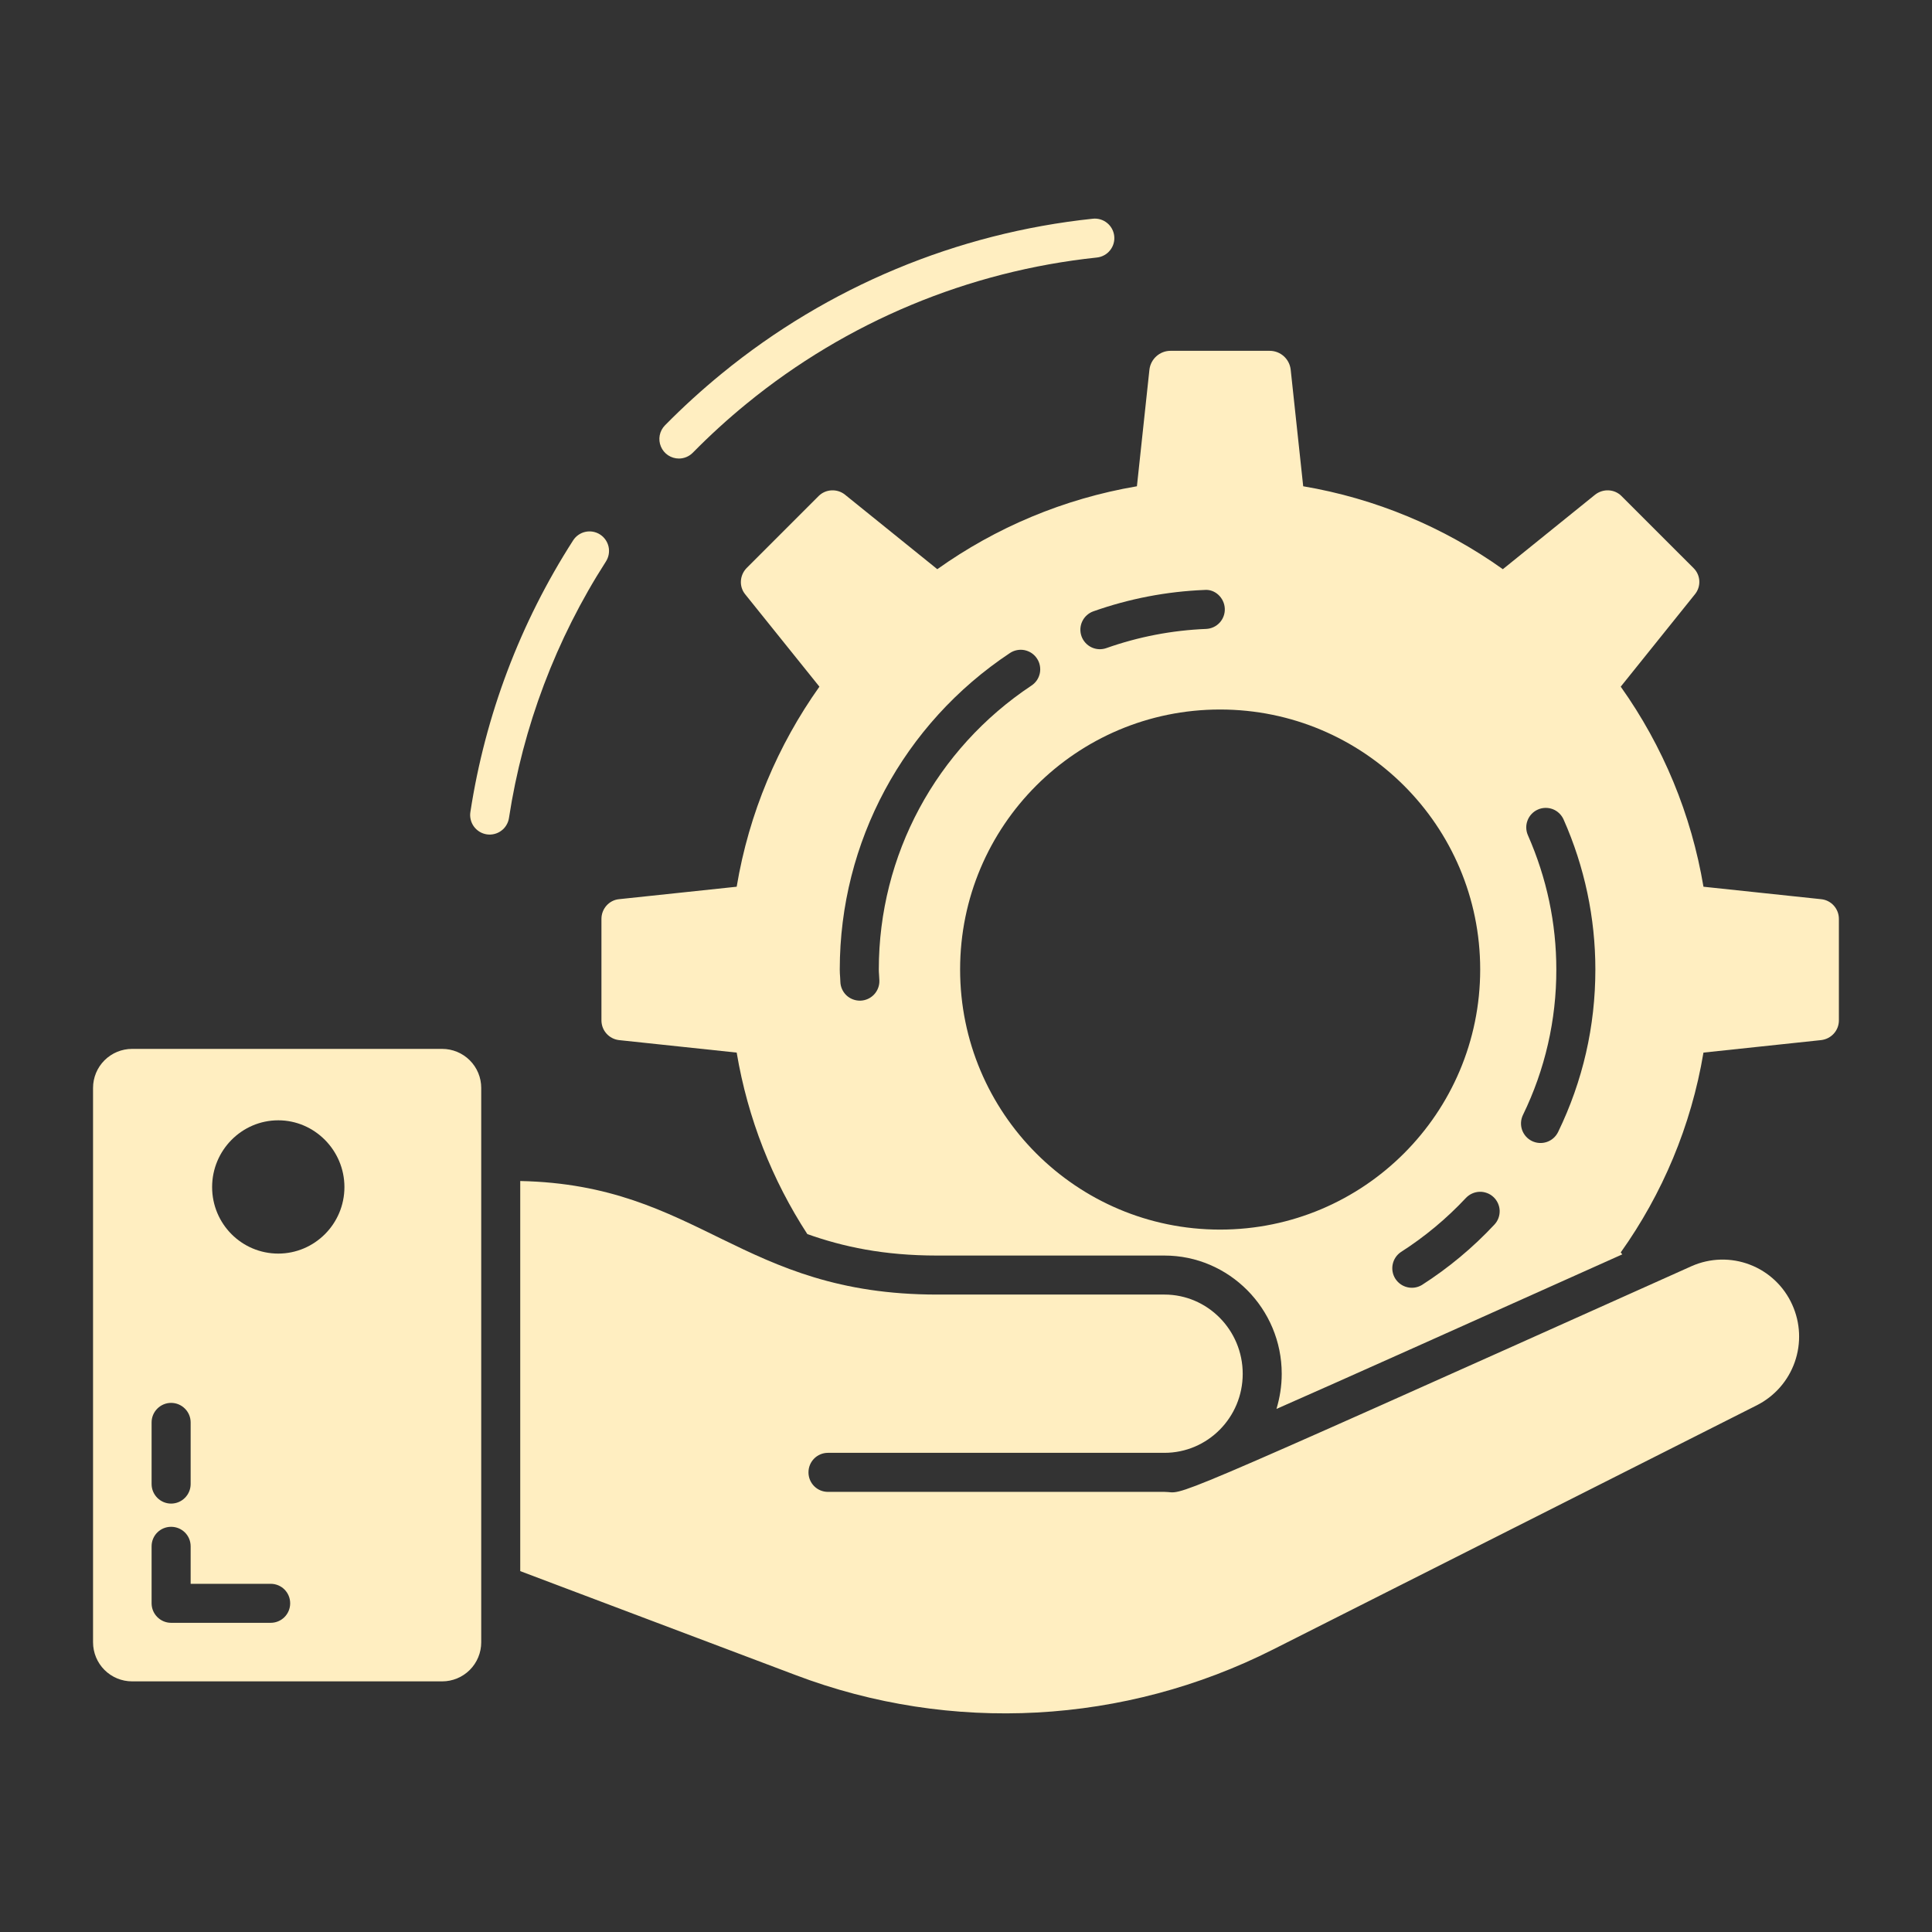
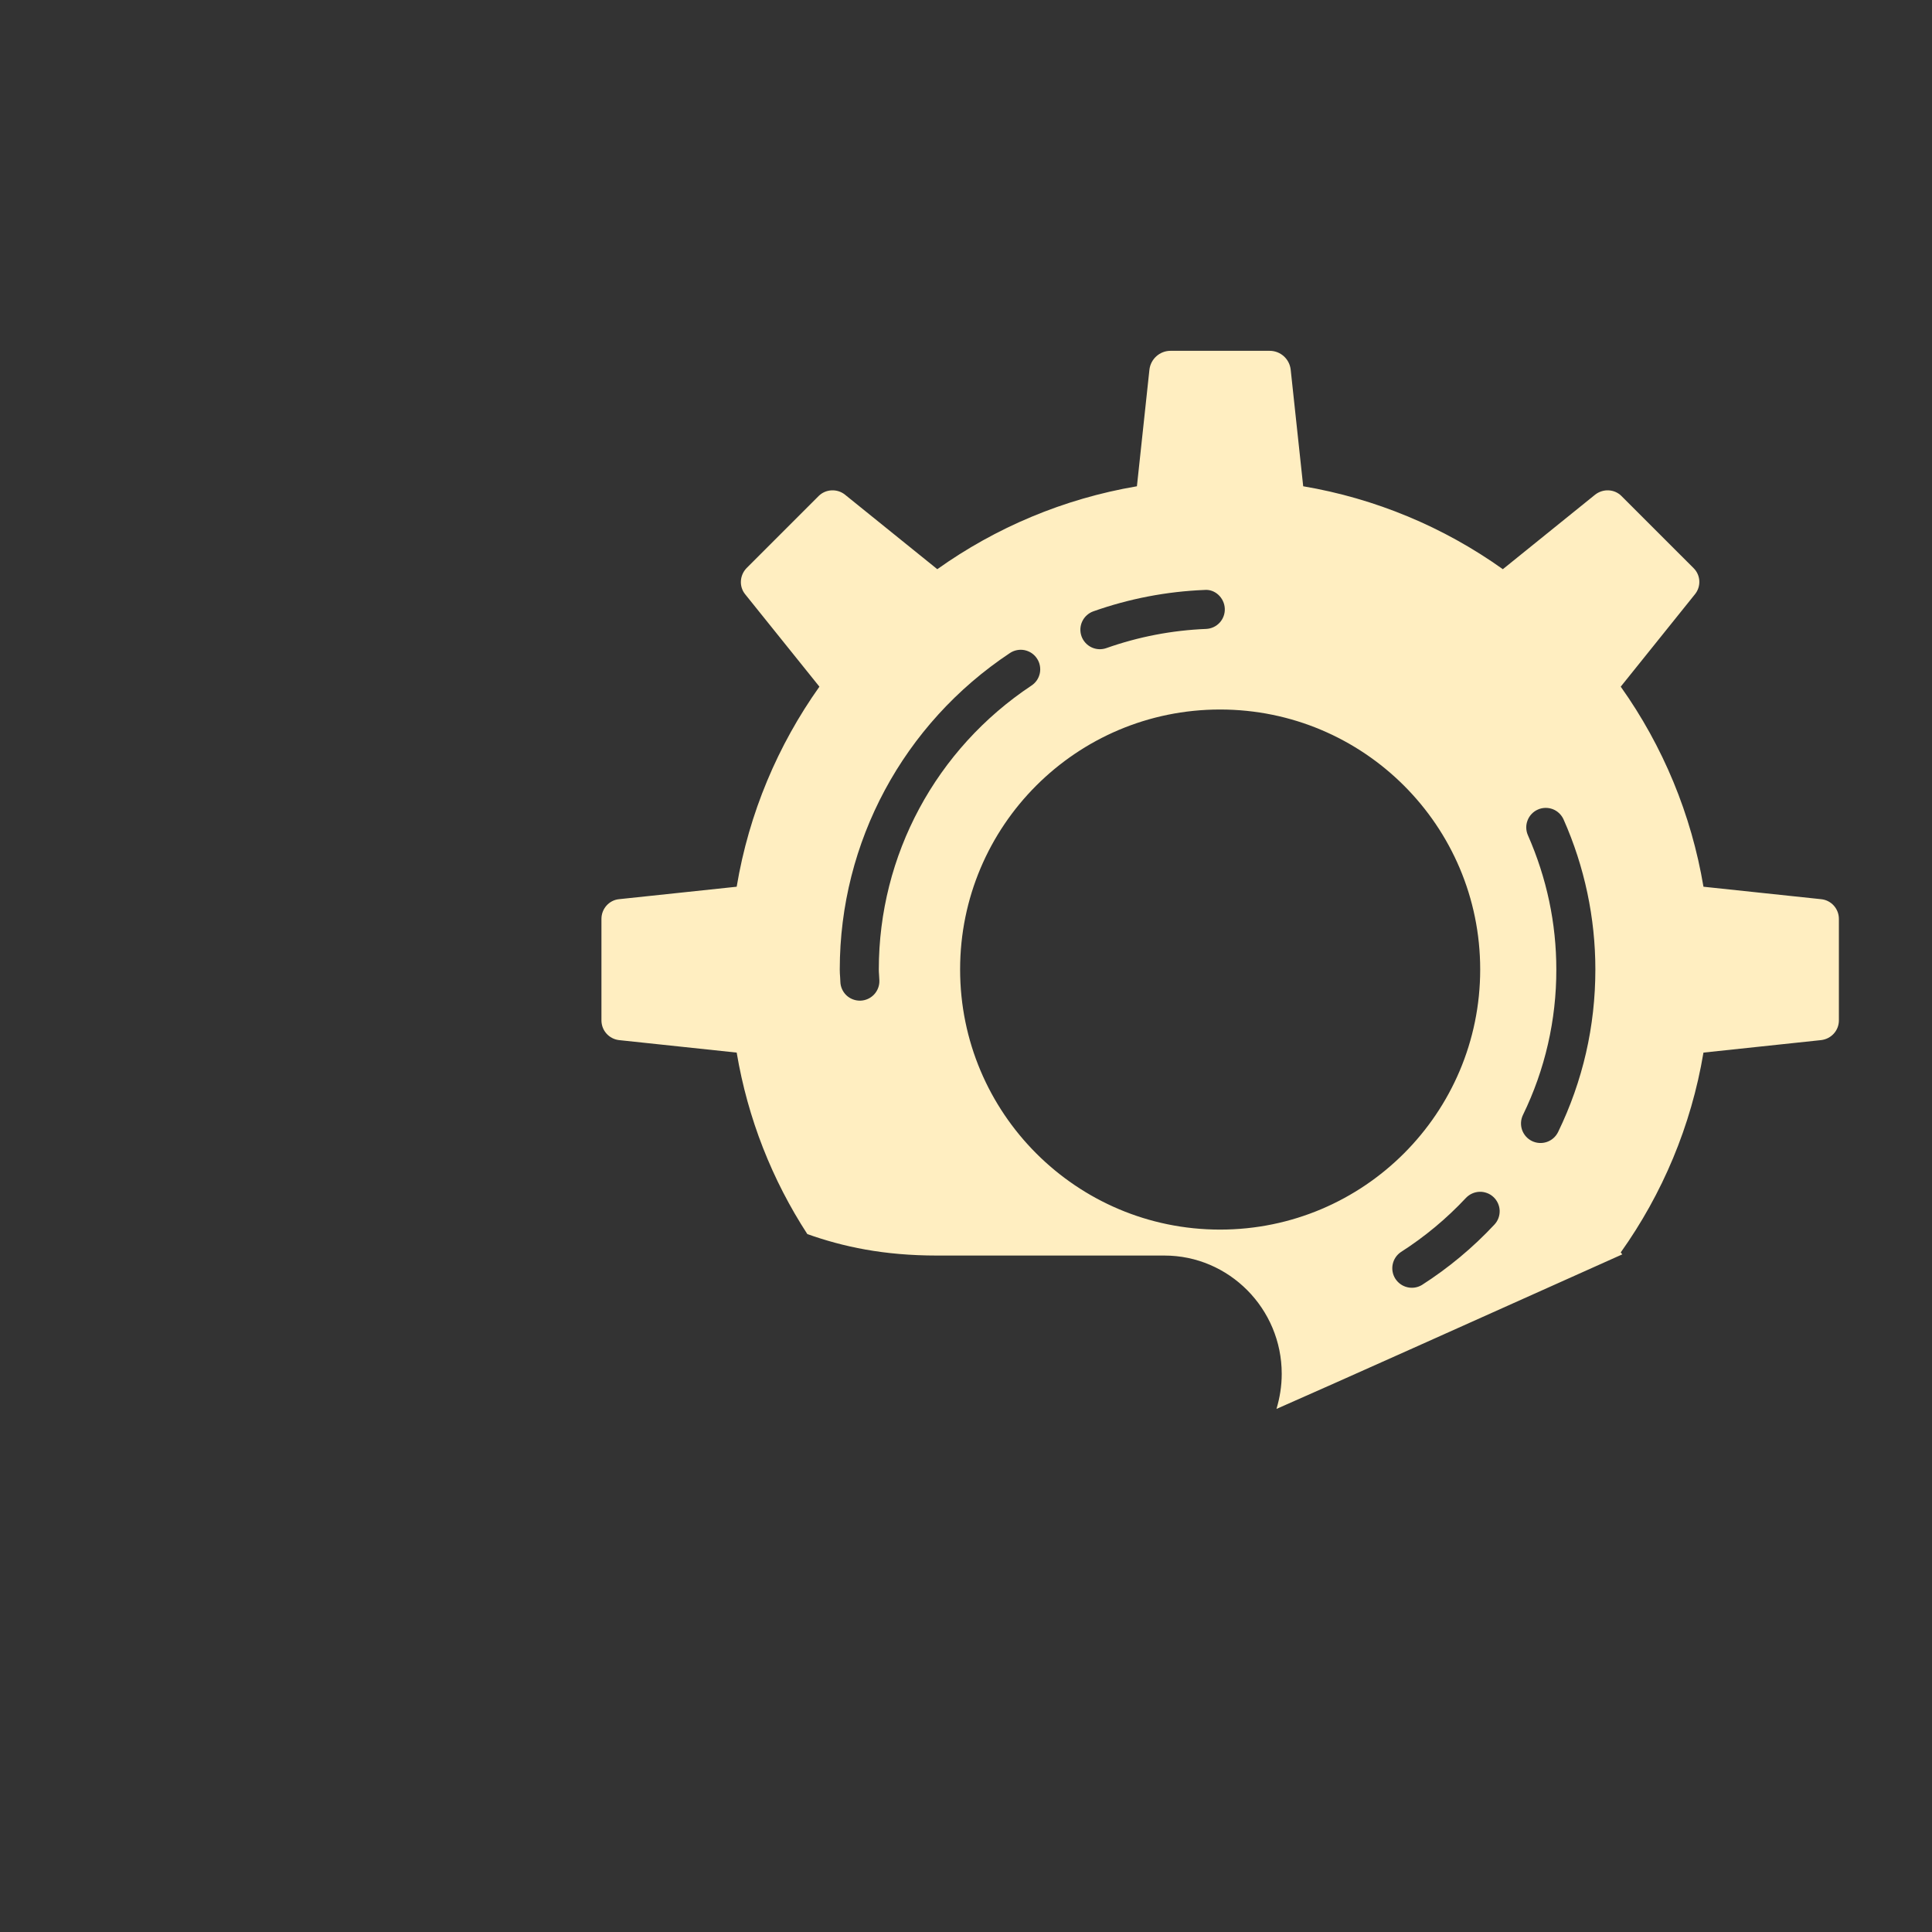
<svg xmlns="http://www.w3.org/2000/svg" width="62" height="62" viewBox="0 0 62 62" fill="none">
  <rect x="0" y="0" width="62" height="62" fill="#333333" stroke="none" />
-   <path d="M14.19 33.66H4.239C3.907 33.66 3.588 33.792 3.353 34.027C3.118 34.261 2.986 34.58 2.986 34.912V52.704C2.986 53.036 3.118 53.355 3.353 53.59C3.588 53.825 3.907 53.957 4.239 53.957H14.19C14.522 53.957 14.841 53.825 15.076 53.59C15.311 53.355 15.443 53.036 15.443 52.704V34.912C15.443 34.58 15.311 34.261 15.076 34.027C14.841 33.792 14.522 33.66 14.19 33.66ZM4.865 45.646C4.865 45.302 5.147 45.02 5.491 45.02C5.836 45.02 6.118 45.302 6.118 45.646V47.625C6.118 47.97 5.836 48.252 5.491 48.252C5.147 48.252 4.865 47.97 4.865 47.625V45.646ZM8.685 52.078H5.491C5.147 52.078 4.865 51.796 4.865 51.452V49.623C4.865 49.272 5.147 48.997 5.491 48.997C5.836 48.997 6.118 49.272 6.118 49.623V50.826H8.685C9.036 50.826 9.312 51.107 9.312 51.452C9.312 51.796 9.036 52.078 8.685 52.078ZM8.93 40.229C7.758 40.229 6.807 39.277 6.807 38.094C6.807 36.916 7.758 35.952 8.93 35.952C10.094 35.952 11.053 36.916 11.053 38.094C11.053 39.277 10.094 40.229 8.93 40.229ZM54.29 40.63C36.604 48.565 38.107 47.876 37.368 47.876H26.571C26.221 47.876 25.945 47.594 25.945 47.25C25.945 46.905 26.221 46.623 26.571 46.623H37.368C38.752 46.623 39.88 45.49 39.88 44.087C39.88 42.684 38.752 41.544 37.368 41.544H30.072C23.759 41.544 22.451 38.019 16.695 37.9V50.419L25.519 53.75C30.529 55.653 36.098 55.335 40.85 52.936L56.382 45.095C56.95 44.807 57.385 44.311 57.596 43.71C57.807 43.109 57.778 42.45 57.515 41.87C57.25 41.279 56.762 40.817 56.158 40.585C55.554 40.352 54.882 40.369 54.29 40.63ZM19.257 17.153C19.188 17.108 19.11 17.078 19.029 17.063C18.948 17.049 18.865 17.05 18.785 17.068C18.704 17.085 18.628 17.119 18.561 17.166C18.493 17.213 18.436 17.273 18.392 17.342C16.694 19.985 15.571 22.955 15.095 26.06C15.082 26.141 15.086 26.224 15.106 26.304C15.125 26.384 15.16 26.459 15.209 26.526C15.257 26.592 15.319 26.648 15.389 26.691C15.459 26.734 15.537 26.762 15.618 26.775C15.7 26.788 15.783 26.784 15.863 26.764C15.943 26.745 16.018 26.71 16.084 26.661C16.151 26.613 16.207 26.552 16.249 26.481C16.292 26.411 16.321 26.333 16.333 26.252C16.782 23.319 17.842 20.514 19.446 18.017C19.535 17.878 19.565 17.708 19.53 17.546C19.494 17.384 19.396 17.242 19.257 17.153ZM21.787 14.715C21.87 14.715 21.952 14.698 22.029 14.666C22.105 14.634 22.175 14.587 22.233 14.528C22.779 13.973 23.36 13.443 23.961 12.953C27.171 10.328 31.077 8.699 35.201 8.264C35.282 8.255 35.362 8.231 35.434 8.191C35.506 8.152 35.57 8.099 35.621 8.035C35.673 7.971 35.712 7.898 35.735 7.819C35.758 7.74 35.766 7.657 35.757 7.576C35.748 7.494 35.724 7.415 35.684 7.342C35.645 7.27 35.592 7.206 35.528 7.155C35.464 7.103 35.391 7.064 35.312 7.041C35.233 7.018 35.15 7.01 35.069 7.019C30.703 7.479 26.567 9.204 23.169 11.983C22.53 12.505 21.919 13.061 21.34 13.649C21.253 13.737 21.195 13.848 21.171 13.97C21.148 14.091 21.161 14.216 21.209 14.33C21.256 14.444 21.337 14.542 21.439 14.61C21.542 14.678 21.663 14.715 21.787 14.715Z" fill="#FFEEC1" />
  <path d="M58.442 28.856L54.666 28.456C54.278 26.142 53.37 23.947 52.011 22.036L54.39 19.074C54.49 18.953 54.541 18.799 54.533 18.643C54.525 18.486 54.458 18.338 54.346 18.229L52.035 15.918C51.81 15.692 51.447 15.674 51.19 15.874L48.228 18.266C46.321 16.906 44.13 15.996 41.821 15.605L41.42 11.866C41.383 11.521 41.095 11.258 40.744 11.258H37.563C37.218 11.258 36.924 11.521 36.886 11.866L36.485 15.605C34.131 16.005 31.951 16.932 30.079 18.266L27.116 15.874C26.866 15.674 26.497 15.692 26.271 15.918L23.96 18.229C23.735 18.46 23.71 18.824 23.916 19.074L26.296 22.036C24.962 23.915 24.035 26.095 23.641 28.456L19.864 28.856C19.545 28.888 19.301 29.163 19.301 29.489V32.745C19.301 33.071 19.545 33.34 19.864 33.378L23.641 33.779C23.998 35.902 24.781 37.868 25.908 39.603C27.054 40.01 28.357 40.292 30.073 40.292H37.368C39.441 40.292 41.132 41.995 41.132 44.087C41.132 44.481 41.07 44.857 40.963 45.214C43.186 44.237 46.681 42.665 52.061 40.254L52.011 40.192C53.344 38.319 54.271 36.14 54.666 33.779L58.442 33.378C58.768 33.34 59.012 33.071 59.012 32.745V29.489C59.012 29.163 58.768 28.888 58.442 28.856ZM35.088 19.618C36.235 19.212 37.437 18.981 38.654 18.932C38.994 18.901 39.291 19.186 39.305 19.532C39.312 19.698 39.252 19.86 39.14 19.982C39.027 20.104 38.871 20.176 38.705 20.183C37.613 20.227 36.535 20.434 35.505 20.798C35.427 20.826 35.345 20.837 35.263 20.833C35.181 20.829 35.1 20.808 35.026 20.773C34.952 20.737 34.886 20.688 34.831 20.626C34.776 20.565 34.733 20.494 34.706 20.416C34.679 20.339 34.667 20.257 34.671 20.174C34.676 20.093 34.696 20.012 34.732 19.938C34.767 19.864 34.817 19.797 34.878 19.743C34.939 19.688 35.01 19.645 35.088 19.618ZM28.21 31.284C28.214 31.344 28.218 31.406 28.22 31.468C28.225 31.634 28.163 31.795 28.049 31.916C27.936 32.036 27.778 32.107 27.613 32.112H27.594C27.431 32.112 27.274 32.049 27.157 31.936C27.041 31.822 26.972 31.668 26.968 31.505L26.961 31.368C26.954 31.283 26.949 31.198 26.949 31.112C26.949 27.024 28.99 23.228 32.409 20.957C32.478 20.911 32.554 20.88 32.635 20.864C32.716 20.848 32.799 20.848 32.88 20.864C32.96 20.881 33.037 20.913 33.105 20.958C33.173 21.004 33.232 21.063 33.277 21.132C33.323 21.2 33.355 21.277 33.37 21.358C33.386 21.438 33.386 21.521 33.37 21.602C33.353 21.683 33.322 21.759 33.276 21.828C33.23 21.896 33.171 21.954 33.102 22C30.034 24.038 28.202 27.445 28.202 31.112C28.202 31.17 28.206 31.227 28.21 31.284ZM39.153 39.459C34.544 39.459 30.811 35.72 30.811 31.111C30.811 26.502 34.544 22.769 39.153 22.769C43.763 22.769 47.501 26.502 47.501 31.111C47.501 35.72 43.763 39.459 39.153 39.459ZM47.957 39.299C47.265 40.04 46.483 40.691 45.63 41.237C45.49 41.321 45.322 41.347 45.164 41.309C45.005 41.272 44.867 41.174 44.779 41.037C44.691 40.9 44.66 40.733 44.693 40.573C44.726 40.413 44.819 40.273 44.954 40.181C45.72 39.691 46.421 39.108 47.042 38.444C47.099 38.384 47.166 38.336 47.241 38.302C47.316 38.268 47.396 38.249 47.479 38.246C47.561 38.243 47.643 38.257 47.72 38.286C47.797 38.314 47.867 38.358 47.927 38.414C47.987 38.47 48.036 38.538 48.07 38.613C48.104 38.688 48.123 38.768 48.126 38.85C48.128 38.933 48.115 39.015 48.086 39.092C48.057 39.169 48.013 39.239 47.957 39.299ZM50.001 36.328C49.928 36.477 49.799 36.592 49.642 36.646C49.485 36.7 49.313 36.69 49.164 36.618C49.014 36.545 48.9 36.416 48.845 36.26C48.791 36.102 48.801 35.93 48.873 35.781C49.582 34.326 49.948 32.729 49.944 31.111C49.944 29.63 49.638 28.18 49.032 26.803C48.999 26.728 48.981 26.647 48.979 26.565C48.977 26.483 48.992 26.401 49.022 26.325C49.052 26.248 49.096 26.178 49.153 26.119C49.21 26.059 49.278 26.012 49.353 25.979C49.428 25.945 49.51 25.928 49.592 25.926C49.674 25.924 49.756 25.939 49.832 25.968C49.909 25.998 49.979 26.043 50.038 26.1C50.097 26.157 50.145 26.225 50.178 26.3C50.85 27.815 51.197 29.454 51.197 31.111C51.197 32.938 50.794 34.692 50.001 36.328Z" fill="#FFEEC1" />
</svg>